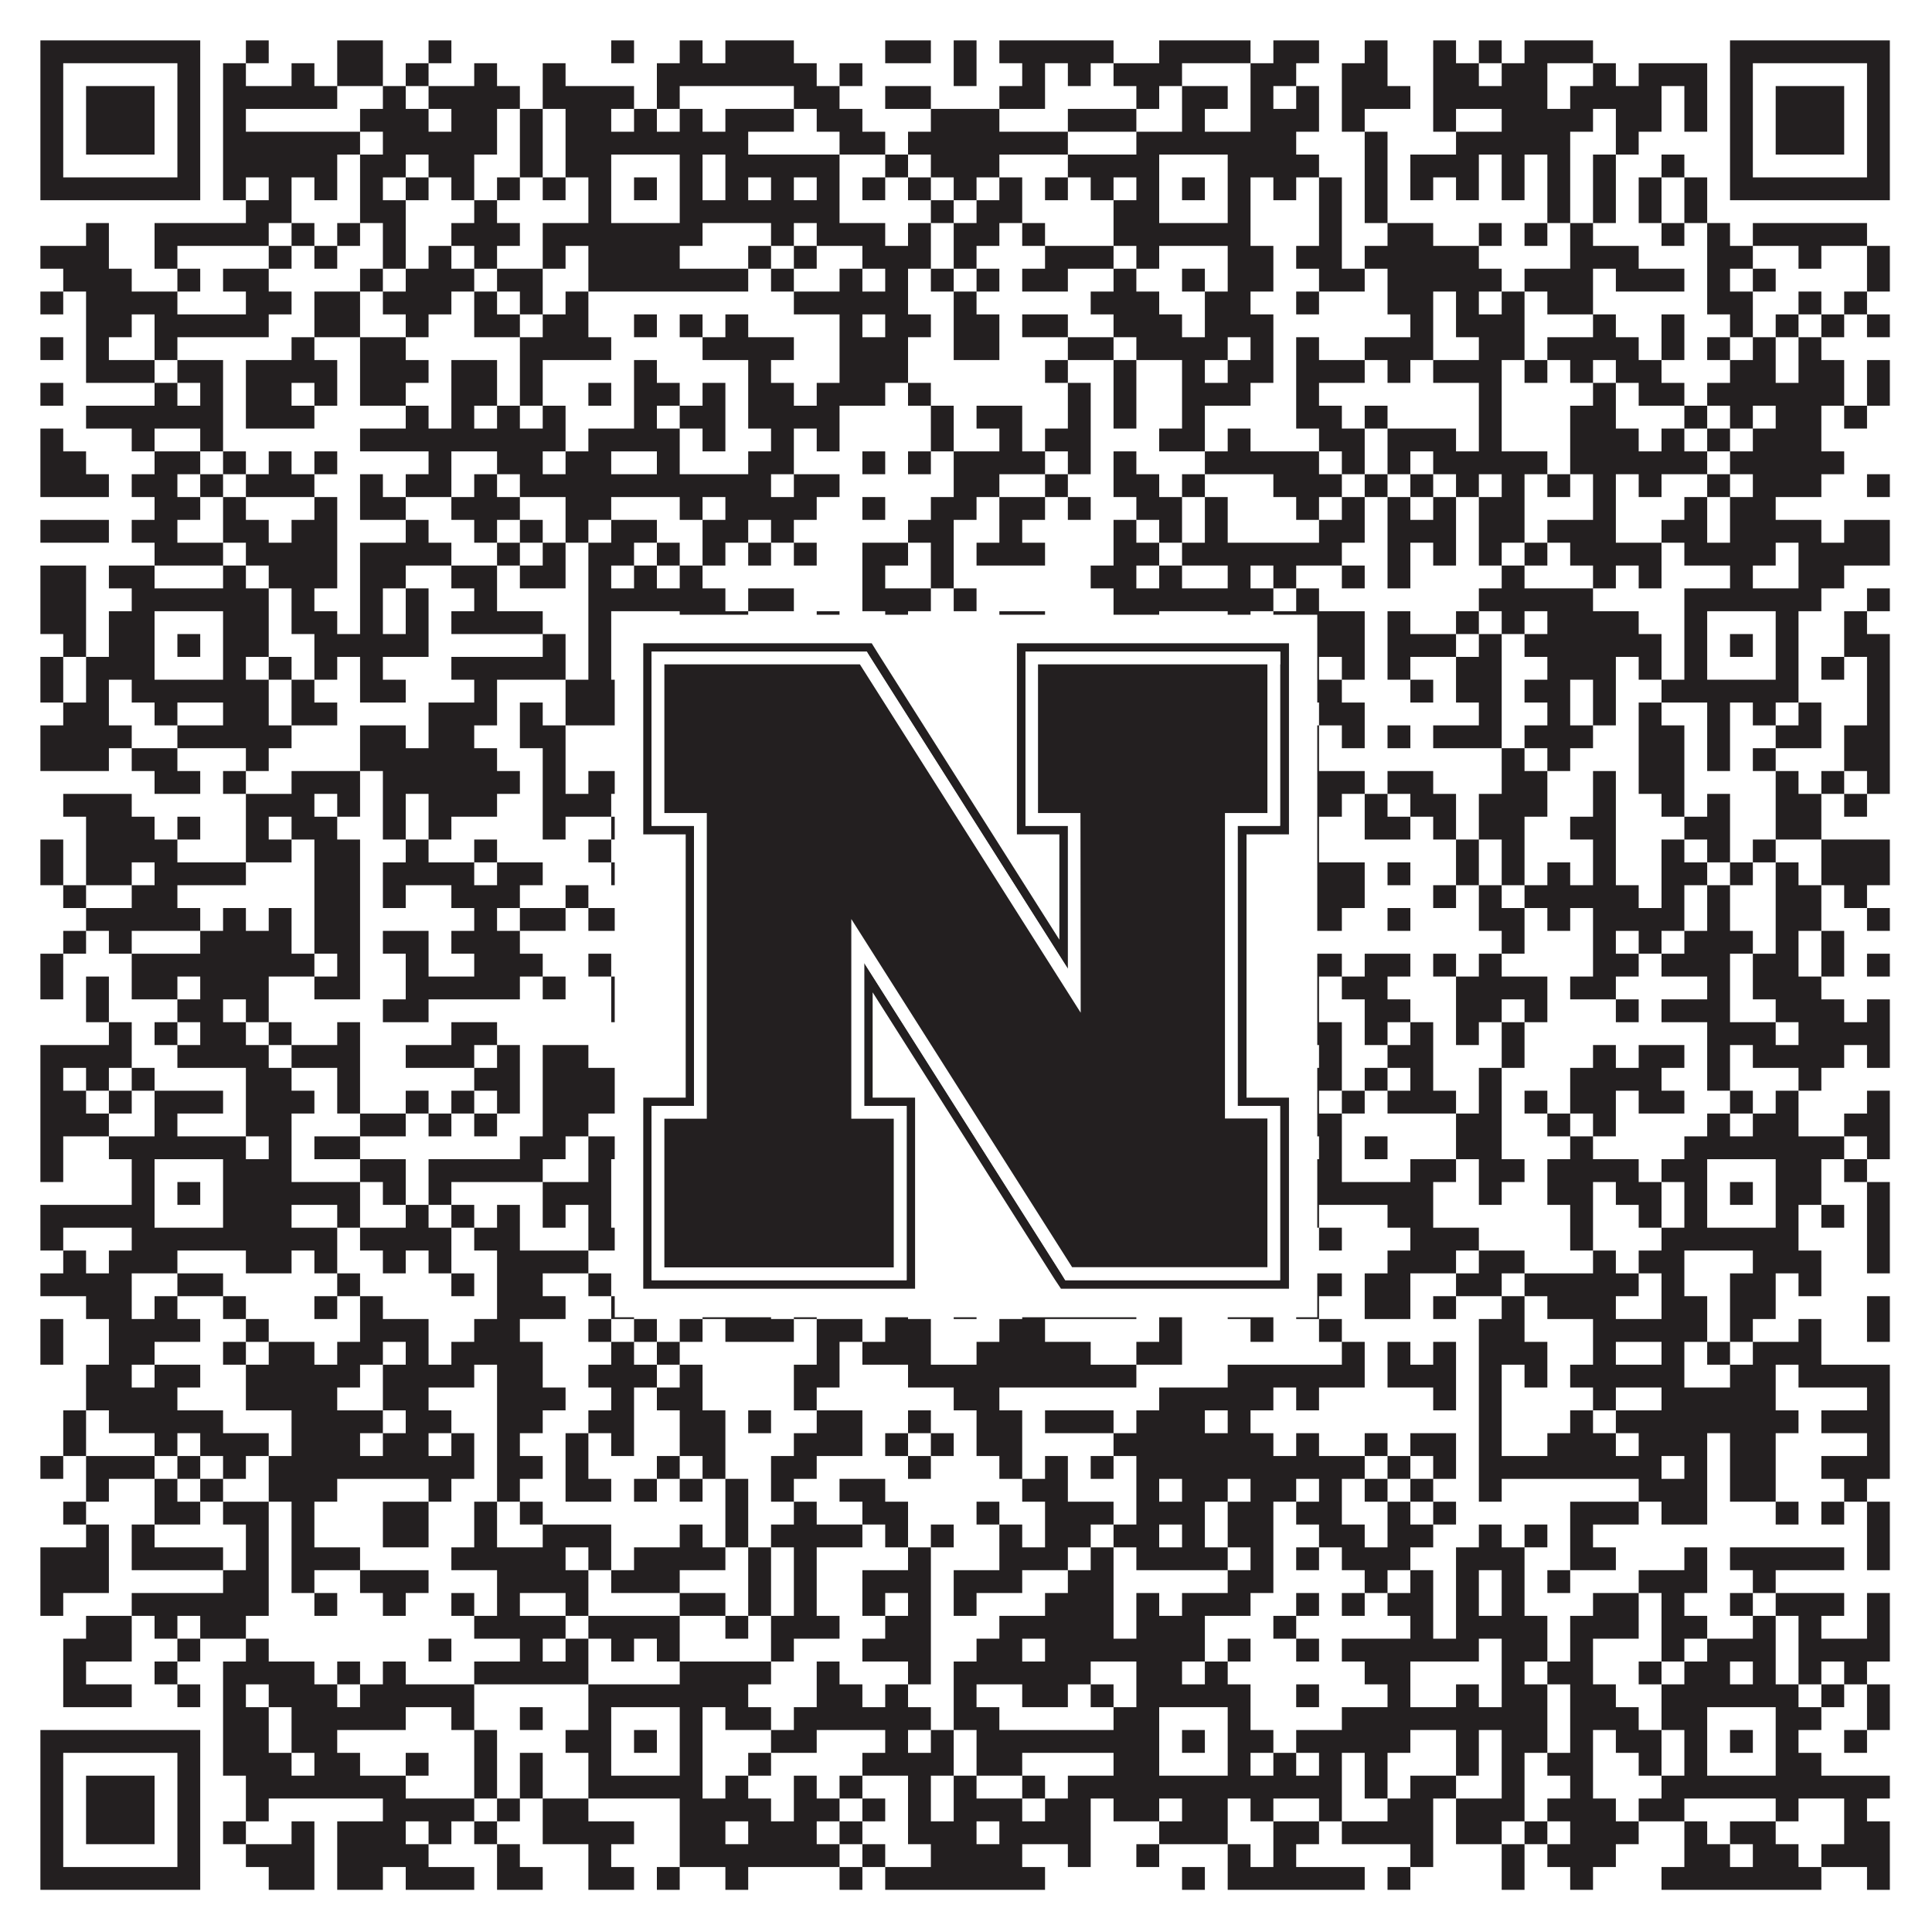
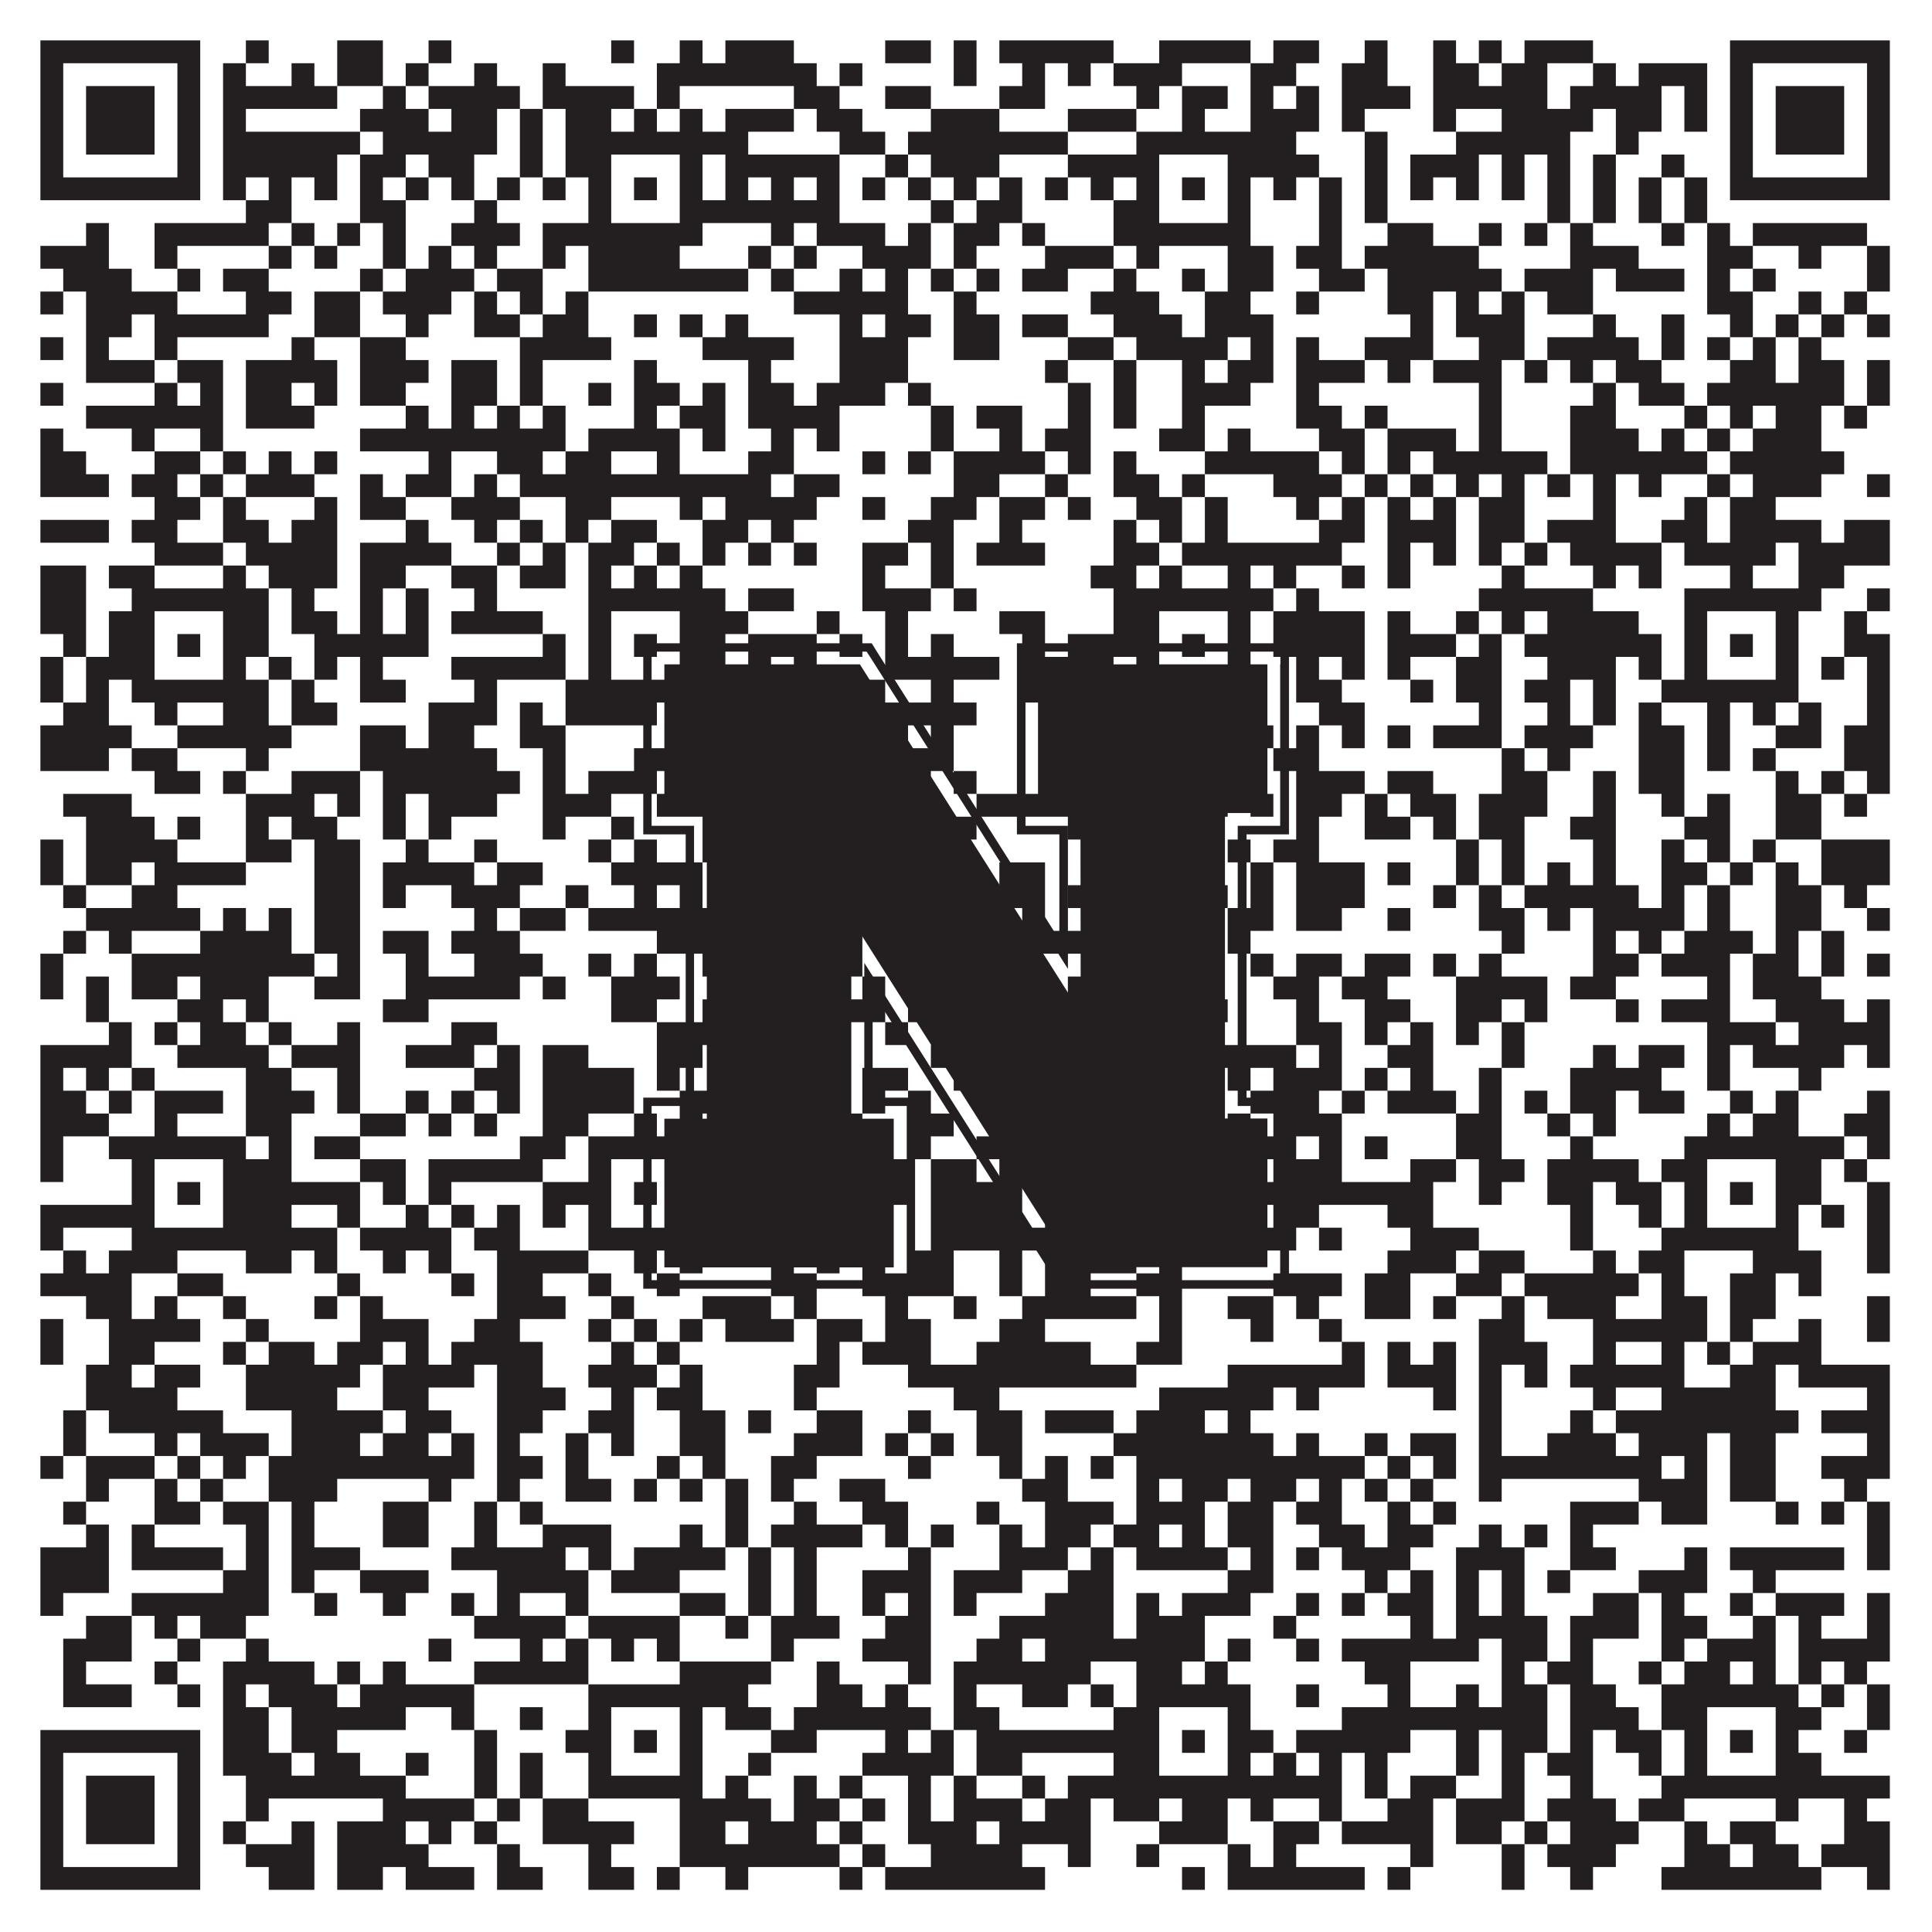
<svg xmlns="http://www.w3.org/2000/svg" version="1.1" width="1100px" height="1100px" viewBox="0 0 1100 1100">
  <rect x="0" y="0" width="1100" height="1100" fill="#ffffff" fill-opacity="1" />
  <path fill="#231f20" fill-opacity="1" d="M23,23L114,23L114,36L23,36ZM140,23L153,23L153,36L140,36ZM192,23L218,23L218,36L192,36ZM244,23L257,23L257,36L244,36ZM348,23L361,23L361,36L348,36ZM387,23L400,23L400,36L387,36ZM413,23L452,23L452,36L413,36ZM504,23L530,23L530,36L504,36ZM543,23L556,23L556,36L543,36ZM569,23L634,23L634,36L569,36ZM660,23L712,23L712,36L660,36ZM725,23L751,23L751,36L725,36ZM777,23L790,23L790,36L777,36ZM816,23L829,23L829,36L816,36ZM842,23L855,23L855,36L842,36ZM868,23L907,23L907,36L868,36ZM985,23L1076,23L1076,36L985,36ZM23,36L36,36L36,49L23,49ZM101,36L114,36L114,49L101,49ZM127,36L140,36L140,49L127,49ZM166,36L179,36L179,49L166,49ZM192,36L218,36L218,49L192,49ZM231,36L244,36L244,49L231,49ZM270,36L283,36L283,49L270,49ZM309,36L322,36L322,49L309,49ZM374,36L465,36L465,49L374,49ZM478,36L491,36L491,49L478,49ZM543,36L556,36L556,49L543,49ZM582,36L595,36L595,49L582,49ZM608,36L621,36L621,49L608,49ZM634,36L673,36L673,49L634,49ZM712,36L738,36L738,49L712,49ZM764,36L790,36L790,49L764,49ZM816,36L842,36L842,49L816,49ZM855,36L881,36L881,49L855,49ZM907,36L920,36L920,49L907,49ZM933,36L972,36L972,49L933,49ZM985,36L998,36L998,49L985,49ZM1063,36L1076,36L1076,49L1063,49ZM23,49L36,49L36,62L23,62ZM49,49L88,49L88,62L49,62ZM101,49L114,49L114,62L101,62ZM127,49L192,49L192,62L127,62ZM218,49L231,49L231,62L218,62ZM244,49L296,49L296,62L244,62ZM309,49L361,49L361,62L309,62ZM374,49L387,49L387,62L374,62ZM452,49L478,49L478,62L452,62ZM504,49L530,49L530,62L504,62ZM569,49L595,49L595,62L569,62ZM647,49L660,49L660,62L647,62ZM673,49L699,49L699,62L673,62ZM712,49L725,49L725,62L712,62ZM738,49L751,49L751,62L738,62ZM764,49L803,49L803,62L764,62ZM816,49L881,49L881,62L816,62ZM894,49L946,49L946,62L894,62ZM959,49L972,49L972,62L959,62ZM985,49L998,49L998,62L985,62ZM1011,49L1050,49L1050,62L1011,62ZM1063,49L1076,49L1076,62L1063,62ZM23,62L36,62L36,75L23,75ZM49,62L88,62L88,75L49,75ZM101,62L114,62L114,75L101,75ZM127,62L140,62L140,75L127,75ZM205,62L244,62L244,75L205,75ZM257,62L283,62L283,75L257,75ZM296,62L309,62L309,75L296,75ZM322,62L348,62L348,75L322,75ZM361,62L374,62L374,75L361,75ZM387,62L400,62L400,75L387,75ZM413,62L452,62L452,75L413,75ZM465,62L491,62L491,75L465,75ZM530,62L569,62L569,75L530,75ZM608,62L647,62L647,75L608,75ZM673,62L686,62L686,75L673,75ZM712,62L751,62L751,75L712,75ZM764,62L777,62L777,75L764,75ZM816,62L829,62L829,75L816,75ZM855,62L907,62L907,75L855,75ZM920,62L946,62L946,75L920,75ZM959,62L972,62L972,75L959,75ZM985,62L998,62L998,75L985,75ZM1011,62L1050,62L1050,75L1011,75ZM1063,62L1076,62L1076,75L1063,75ZM23,75L36,75L36,88L23,88ZM49,75L88,75L88,88L49,88ZM101,75L114,75L114,88L101,88ZM127,75L205,75L205,88L127,88ZM218,75L283,75L283,88L218,88ZM296,75L309,75L309,88L296,88ZM322,75L426,75L426,88L322,88ZM478,75L504,75L504,88L478,88ZM517,75L608,75L608,88L517,88ZM647,75L738,75L738,88L647,88ZM777,75L790,75L790,88L777,88ZM829,75L894,75L894,88L829,88ZM920,75L933,75L933,88L920,88ZM985,75L998,75L998,88L985,88ZM1011,75L1050,75L1050,88L1011,88ZM1063,75L1076,75L1076,88L1063,88ZM23,88L36,88L36,101L23,101ZM101,88L114,88L114,101L101,101ZM127,88L192,88L192,101L127,101ZM205,88L231,88L231,101L205,101ZM244,88L270,88L270,101L244,101ZM296,88L309,88L309,101L296,101ZM322,88L348,88L348,101L322,101ZM387,88L400,88L400,101L387,101ZM413,88L478,88L478,101L413,101ZM504,88L517,88L517,101L504,101ZM530,88L569,88L569,101L530,101ZM608,88L660,88L660,101L608,101ZM699,88L751,88L751,101L699,101ZM777,88L790,88L790,101L777,101ZM803,88L842,88L842,101L803,101ZM855,88L868,88L868,101L855,101ZM881,88L894,88L894,101L881,101ZM907,88L920,88L920,101L907,101ZM946,88L959,88L959,101L946,101ZM985,88L998,88L998,101L985,101ZM1063,88L1076,88L1076,101L1063,101ZM23,101L114,101L114,114L23,114ZM127,101L140,101L140,114L127,114ZM153,101L166,101L166,114L153,114ZM179,101L192,101L192,114L179,114ZM205,101L218,101L218,114L205,114ZM231,101L244,101L244,114L231,114ZM257,101L270,101L270,114L257,114ZM283,101L296,101L296,114L283,114ZM309,101L322,101L322,114L309,114ZM335,101L348,101L348,114L335,114ZM361,101L374,101L374,114L361,114ZM387,101L400,101L400,114L387,114ZM413,101L426,101L426,114L413,114ZM439,101L452,101L452,114L439,114ZM465,101L478,101L478,114L465,114ZM491,101L504,101L504,114L491,114ZM517,101L530,101L530,114L517,114ZM543,101L556,101L556,114L543,114ZM569,101L582,101L582,114L569,114ZM595,101L608,101L608,114L595,114ZM621,101L634,101L634,114L621,114ZM647,101L660,101L660,114L647,114ZM673,101L686,101L686,114L673,114ZM699,101L712,101L712,114L699,114ZM725,101L738,101L738,114L725,114ZM751,101L764,101L764,114L751,114ZM777,101L790,101L790,114L777,114ZM803,101L816,101L816,114L803,114ZM829,101L842,101L842,114L829,114ZM855,101L868,101L868,114L855,114ZM881,101L894,101L894,114L881,114ZM907,101L920,101L920,114L907,114ZM933,101L946,101L946,114L933,114ZM959,101L972,101L972,114L959,114ZM985,101L1076,101L1076,114L985,114ZM140,114L166,114L166,127L140,127ZM205,114L231,114L231,127L205,127ZM270,114L283,114L283,127L270,127ZM335,114L348,114L348,127L335,127ZM387,114L478,114L478,127L387,127ZM530,114L543,114L543,127L530,127ZM556,114L582,114L582,127L556,127ZM634,114L660,114L660,127L634,127ZM699,114L712,114L712,127L699,127ZM751,114L764,114L764,127L751,127ZM777,114L790,114L790,127L777,127ZM881,114L894,114L894,127L881,127ZM907,114L920,114L920,127L907,127ZM933,114L946,114L946,127L933,127ZM959,114L972,114L972,127L959,127ZM49,127L62,127L62,140L49,140ZM88,127L153,127L153,140L88,140ZM166,127L179,127L179,140L166,140ZM192,127L205,127L205,140L192,140ZM218,127L231,127L231,140L218,140ZM257,127L296,127L296,140L257,140ZM309,127L400,127L400,140L309,140ZM439,127L452,127L452,140L439,140ZM465,127L504,127L504,140L465,140ZM517,127L530,127L530,140L517,140ZM543,127L569,127L569,140L543,140ZM582,127L595,127L595,140L582,140ZM634,127L712,127L712,140L634,140ZM751,127L764,127L764,140L751,140ZM790,127L816,127L816,140L790,140ZM842,127L855,127L855,140L842,140ZM868,127L881,127L881,140L868,140ZM894,127L907,127L907,140L894,140ZM946,127L959,127L959,140L946,140ZM972,127L985,127L985,140L972,140ZM998,127L1063,127L1063,140L998,140ZM23,140L62,140L62,153L23,153ZM88,140L101,140L101,153L88,153ZM153,140L166,140L166,153L153,153ZM179,140L192,140L192,153L179,153ZM218,140L231,140L231,153L218,153ZM244,140L257,140L257,153L244,153ZM270,140L283,140L283,153L270,153ZM309,140L322,140L322,153L309,153ZM335,140L387,140L387,153L335,153ZM426,140L439,140L439,153L426,153ZM452,140L465,140L465,153L452,153ZM491,140L530,140L530,153L491,153ZM543,140L556,140L556,153L543,153ZM595,140L634,140L634,153L595,153ZM647,140L660,140L660,153L647,153ZM699,140L725,140L725,153L699,153ZM738,140L764,140L764,153L738,153ZM777,140L842,140L842,153L777,153ZM894,140L933,140L933,153L894,153ZM972,140L998,140L998,153L972,153ZM1024,140L1037,140L1037,153L1024,153ZM1063,140L1076,140L1076,153L1063,153ZM36,153L75,153L75,166L36,166ZM101,153L114,153L114,166L101,166ZM127,153L153,153L153,166L127,166ZM205,153L218,153L218,166L205,166ZM231,153L270,153L270,166L231,166ZM283,153L309,153L309,166L283,166ZM335,153L426,153L426,166L335,166ZM439,153L452,153L452,166L439,166ZM478,153L491,153L491,166L478,166ZM504,153L517,153L517,166L504,166ZM530,153L543,153L543,166L530,166ZM556,153L569,153L569,166L556,166ZM582,153L608,153L608,166L582,166ZM634,153L647,153L647,166L634,166ZM673,153L686,153L686,166L673,166ZM699,153L725,153L725,166L699,166ZM751,153L777,153L777,166L751,166ZM790,153L855,153L855,166L790,166ZM868,153L907,153L907,166L868,166ZM920,153L959,153L959,166L920,166ZM972,153L985,153L985,166L972,166ZM998,153L1011,153L1011,166L998,166ZM1063,153L1076,153L1076,166L1063,166ZM23,166L36,166L36,179L23,179ZM49,166L101,166L101,179L49,179ZM140,166L166,166L166,179L140,179ZM179,166L205,166L205,179L179,179ZM218,166L257,166L257,179L218,179ZM270,166L283,166L283,179L270,179ZM296,166L309,166L309,179L296,179ZM322,166L335,166L335,179L322,179ZM452,166L517,166L517,179L452,179ZM543,166L556,166L556,179L543,179ZM621,166L660,166L660,179L621,179ZM686,166L712,166L712,179L686,179ZM738,166L751,166L751,179L738,179ZM790,166L816,166L816,179L790,179ZM829,166L842,166L842,179L829,179ZM855,166L868,166L868,179L855,179ZM881,166L907,166L907,179L881,179ZM972,166L998,166L998,179L972,179ZM1024,166L1037,166L1037,179L1024,179ZM1050,166L1063,166L1063,179L1050,179ZM49,179L75,179L75,192L49,192ZM88,179L153,179L153,192L88,192ZM179,179L205,179L205,192L179,192ZM231,179L244,179L244,192L231,192ZM270,179L296,179L296,192L270,192ZM309,179L335,179L335,192L309,192ZM361,179L374,179L374,192L361,192ZM387,179L400,179L400,192L387,192ZM413,179L426,179L426,192L413,192ZM478,179L491,179L491,192L478,192ZM504,179L530,179L530,192L504,192ZM543,179L569,179L569,192L543,192ZM582,179L608,179L608,192L582,192ZM634,179L673,179L673,192L634,192ZM686,179L725,179L725,192L686,192ZM803,179L816,179L816,192L803,192ZM829,179L868,179L868,192L829,192ZM907,179L920,179L920,192L907,192ZM946,179L959,179L959,192L946,192ZM985,179L998,179L998,192L985,192ZM1011,179L1024,179L1024,192L1011,192ZM1037,179L1050,179L1050,192L1037,192ZM1063,179L1076,179L1076,192L1063,192ZM23,192L36,192L36,205L23,205ZM49,192L62,192L62,205L49,205ZM88,192L101,192L101,205L88,205ZM166,192L179,192L179,205L166,205ZM205,192L231,192L231,205L205,205ZM296,192L348,192L348,205L296,205ZM400,192L452,192L452,205L400,205ZM478,192L517,192L517,205L478,205ZM543,192L569,192L569,205L543,205ZM608,192L634,192L634,205L608,205ZM647,192L699,192L699,205L647,205ZM712,192L725,192L725,205L712,205ZM738,192L751,192L751,205L738,205ZM777,192L816,192L816,205L777,205ZM842,192L868,192L868,205L842,205ZM881,192L933,192L933,205L881,205ZM946,192L959,192L959,205L946,205ZM972,192L985,192L985,205L972,205ZM998,192L1011,192L1011,205L998,205ZM1024,192L1037,192L1037,205L1024,205ZM49,205L88,205L88,218L49,218ZM101,205L127,205L127,218L101,218ZM140,205L192,205L192,218L140,218ZM205,205L244,205L244,218L205,218ZM257,205L283,205L283,218L257,218ZM296,205L309,205L309,218L296,218ZM361,205L374,205L374,218L361,218ZM426,205L439,205L439,218L426,218ZM478,205L517,205L517,218L478,218ZM595,205L608,205L608,218L595,218ZM634,205L647,205L647,218L634,218ZM673,205L686,205L686,218L673,218ZM699,205L725,205L725,218L699,218ZM738,205L777,205L777,218L738,218ZM790,205L803,205L803,218L790,218ZM816,205L855,205L855,218L816,218ZM868,205L881,205L881,218L868,218ZM894,205L907,205L907,218L894,218ZM920,205L946,205L946,218L920,218ZM985,205L1011,205L1011,218L985,218ZM1024,205L1050,205L1050,218L1024,218ZM1063,205L1076,205L1076,218L1063,218ZM23,218L36,218L36,231L23,231ZM88,218L101,218L101,231L88,231ZM114,218L127,218L127,231L114,231ZM140,218L166,218L166,231L140,231ZM179,218L192,218L192,231L179,231ZM205,218L231,218L231,231L205,231ZM257,218L283,218L283,231L257,231ZM296,218L309,218L309,231L296,231ZM335,218L348,218L348,231L335,231ZM361,218L387,218L387,231L361,231ZM400,218L413,218L413,231L400,231ZM426,218L452,218L452,231L426,231ZM465,218L504,218L504,231L465,231ZM517,218L530,218L530,231L517,231ZM608,218L621,218L621,231L608,231ZM634,218L647,218L647,231L634,231ZM673,218L712,218L712,231L673,231ZM738,218L751,218L751,231L738,231ZM842,218L855,218L855,231L842,231ZM907,218L920,218L920,231L907,231ZM933,218L959,218L959,231L933,231ZM972,218L1050,218L1050,231L972,231ZM1063,218L1076,218L1076,231L1063,231ZM49,231L127,231L127,244L49,244ZM140,231L179,231L179,244L140,244ZM231,231L244,231L244,244L231,244ZM257,231L270,231L270,244L257,244ZM283,231L296,231L296,244L283,244ZM309,231L322,231L322,244L309,244ZM361,231L374,231L374,244L361,244ZM387,231L413,231L413,244L387,244ZM426,231L478,231L478,244L426,244ZM530,231L543,231L543,244L530,244ZM556,231L582,231L582,244L556,244ZM608,231L621,231L621,244L608,244ZM634,231L647,231L647,244L634,244ZM673,231L686,231L686,244L673,244ZM738,231L764,231L764,244L738,244ZM777,231L790,231L790,244L777,244ZM842,231L855,231L855,244L842,244ZM894,231L920,231L920,244L894,244ZM959,231L972,231L972,244L959,244ZM985,231L998,231L998,244L985,244ZM1011,231L1037,231L1037,244L1011,244ZM1050,231L1063,231L1063,244L1050,244ZM23,244L36,244L36,257L23,257ZM75,244L88,244L88,257L75,257ZM114,244L127,244L127,257L114,257ZM205,244L322,244L322,257L205,257ZM335,244L387,244L387,257L335,257ZM400,244L413,244L413,257L400,257ZM439,244L452,244L452,257L439,257ZM465,244L478,244L478,257L465,257ZM530,244L543,244L543,257L530,257ZM569,244L582,244L582,257L569,257ZM595,244L621,244L621,257L595,257ZM660,244L686,244L686,257L660,257ZM699,244L712,244L712,257L699,257ZM751,244L777,244L777,257L751,257ZM790,244L829,244L829,257L790,257ZM842,244L855,244L855,257L842,257ZM894,244L933,244L933,257L894,257ZM946,244L959,244L959,257L946,257ZM972,244L985,244L985,257L972,257ZM998,244L1037,244L1037,257L998,257ZM23,257L49,257L49,270L23,270ZM88,257L114,257L114,270L88,270ZM127,257L140,257L140,270L127,270ZM153,257L166,257L166,270L153,270ZM179,257L192,257L192,270L179,270ZM244,257L257,257L257,270L244,270ZM283,257L309,257L309,270L283,270ZM322,257L348,257L348,270L322,270ZM374,257L387,257L387,270L374,270ZM426,257L452,257L452,270L426,270ZM491,257L504,257L504,270L491,270ZM517,257L530,257L530,270L517,270ZM543,257L595,257L595,270L543,270ZM608,257L621,257L621,270L608,270ZM634,257L647,257L647,270L634,270ZM686,257L751,257L751,270L686,270ZM764,257L777,257L777,270L764,270ZM790,257L803,257L803,270L790,270ZM816,257L881,257L881,270L816,270ZM894,257L972,257L972,270L894,270ZM985,257L1050,257L1050,270L985,270ZM23,270L62,270L62,283L23,283ZM75,270L101,270L101,283L75,283ZM114,270L127,270L127,283L114,283ZM140,270L179,270L179,283L140,283ZM205,270L218,270L218,283L205,283ZM231,270L257,270L257,283L231,283ZM270,270L283,270L283,283L270,283ZM296,270L439,270L439,283L296,283ZM452,270L478,270L478,283L452,283ZM543,270L569,270L569,283L543,283ZM595,270L608,270L608,283L595,283ZM634,270L660,270L660,283L634,283ZM673,270L686,270L686,283L673,283ZM725,270L764,270L764,283L725,283ZM777,270L790,270L790,283L777,283ZM803,270L816,270L816,283L803,283ZM829,270L842,270L842,283L829,283ZM855,270L868,270L868,283L855,283ZM881,270L894,270L894,283L881,283ZM907,270L920,270L920,283L907,283ZM933,270L946,270L946,283L933,283ZM972,270L985,270L985,283L972,283ZM998,270L1037,270L1037,283L998,283ZM1063,270L1076,270L1076,283L1063,283ZM88,283L114,283L114,296L88,296ZM127,283L140,283L140,296L127,296ZM179,283L192,283L192,296L179,296ZM205,283L231,283L231,296L205,296ZM257,283L296,283L296,296L257,296ZM322,283L348,283L348,296L322,296ZM387,283L400,283L400,296L387,296ZM413,283L465,283L465,296L413,296ZM491,283L504,283L504,296L491,296ZM530,283L556,283L556,296L530,296ZM569,283L595,283L595,296L569,296ZM608,283L621,283L621,296L608,296ZM647,283L673,283L673,296L647,296ZM686,283L699,283L699,296L686,296ZM738,283L751,283L751,296L738,296ZM764,283L777,283L777,296L764,296ZM790,283L803,283L803,296L790,296ZM816,283L829,283L829,296L816,296ZM842,283L868,283L868,296L842,296ZM907,283L920,283L920,296L907,296ZM959,283L972,283L972,296L959,296ZM985,283L1011,283L1011,296L985,296ZM23,296L62,296L62,309L23,309ZM75,296L101,296L101,309L75,309ZM127,296L153,296L153,309L127,309ZM166,296L192,296L192,309L166,309ZM231,296L244,296L244,309L231,309ZM270,296L283,296L283,309L270,309ZM296,296L309,296L309,309L296,309ZM322,296L335,296L335,309L322,309ZM348,296L374,296L374,309L348,309ZM400,296L426,296L426,309L400,309ZM439,296L452,296L452,309L439,309ZM517,296L543,296L543,309L517,309ZM569,296L582,296L582,309L569,309ZM634,296L647,296L647,309L634,309ZM660,296L673,296L673,309L660,309ZM686,296L699,296L699,309L686,309ZM751,296L777,296L777,309L751,309ZM790,296L829,296L829,309L790,309ZM842,296L868,296L868,309L842,309ZM881,296L920,296L920,309L881,309ZM946,296L972,296L972,309L946,309ZM985,296L1037,296L1037,309L985,309ZM1050,296L1076,296L1076,309L1050,309ZM88,309L127,309L127,322L88,322ZM140,309L192,309L192,322L140,322ZM205,309L257,309L257,322L205,322ZM283,309L296,309L296,322L283,322ZM309,309L322,309L322,322L309,322ZM335,309L361,309L361,322L335,322ZM374,309L387,309L387,322L374,322ZM400,309L413,309L413,322L400,322ZM426,309L439,309L439,322L426,322ZM452,309L465,309L465,322L452,322ZM491,309L517,309L517,322L491,322ZM530,309L543,309L543,322L530,322ZM556,309L595,309L595,322L556,322ZM634,309L660,309L660,322L634,322ZM673,309L764,309L764,322L673,322ZM790,309L803,309L803,322L790,322ZM816,309L829,309L829,322L816,322ZM842,309L855,309L855,322L842,322ZM868,309L881,309L881,322L868,322ZM894,309L946,309L946,322L894,322ZM959,309L1011,309L1011,322L959,322ZM1024,309L1076,309L1076,322L1024,322ZM23,322L49,322L49,335L23,335ZM62,322L88,322L88,335L62,335ZM127,322L140,322L140,335L127,335ZM153,322L192,322L192,335L153,335ZM205,322L231,322L231,335L205,335ZM257,322L283,322L283,335L257,335ZM296,322L322,322L322,335L296,335ZM335,322L348,322L348,335L335,335ZM361,322L374,322L374,335L361,335ZM387,322L400,322L400,335L387,335ZM491,322L504,322L504,335L491,335ZM530,322L543,322L543,335L530,335ZM621,322L647,322L647,335L621,335ZM660,322L673,322L673,335L660,335ZM699,322L712,322L712,335L699,335ZM725,322L738,322L738,335L725,335ZM764,322L777,322L777,335L764,335ZM790,322L803,322L803,335L790,335ZM855,322L868,322L868,335L855,335ZM907,322L920,322L920,335L907,335ZM933,322L946,322L946,335L933,335ZM985,322L998,322L998,335L985,335ZM1024,322L1050,322L1050,335L1024,335ZM23,335L49,335L49,348L23,348ZM75,335L153,335L153,348L75,348ZM166,335L179,335L179,348L166,348ZM205,335L218,335L218,348L205,348ZM231,335L244,335L244,348L231,348ZM270,335L283,335L283,348L270,348ZM335,335L413,335L413,348L335,348ZM426,335L452,335L452,348L426,348ZM491,335L530,335L530,348L491,348ZM543,335L556,335L556,348L543,348ZM634,335L725,335L725,348L634,348ZM738,335L751,335L751,348L738,348ZM842,335L907,335L907,348L842,348ZM959,335L1037,335L1037,348L959,348ZM1063,335L1076,335L1076,348L1063,348ZM23,348L49,348L49,361L23,361ZM62,348L88,348L88,361L62,361ZM127,348L153,348L153,361L127,361ZM166,348L192,348L192,361L166,361ZM205,348L218,348L218,361L205,361ZM231,348L244,348L244,361L231,361ZM257,348L309,348L309,361L257,361ZM335,348L348,348L348,361L335,361ZM387,348L426,348L426,361L387,361ZM465,348L478,348L478,361L465,361ZM504,348L517,348L517,361L504,361ZM569,348L595,348L595,361L569,361ZM634,348L660,348L660,361L634,361ZM699,348L712,348L712,361L699,361ZM725,348L777,348L777,361L725,361ZM790,348L803,348L803,361L790,361ZM829,348L842,348L842,361L829,361ZM855,348L868,348L868,361L855,361ZM881,348L933,348L933,361L881,361ZM959,348L972,348L972,361L959,361ZM1011,348L1024,348L1024,361L1011,361ZM1050,348L1063,348L1063,361L1050,361ZM36,361L49,361L49,374L36,374ZM62,361L88,361L88,374L62,374ZM101,361L114,361L114,374L101,374ZM127,361L153,361L153,374L127,374ZM179,361L244,361L244,374L179,374ZM309,361L322,361L322,374L309,374ZM335,361L348,361L348,374L335,374ZM361,361L374,361L374,374L361,374ZM387,361L413,361L413,374L387,374ZM426,361L465,361L465,374L426,374ZM478,361L491,361L491,374L478,374ZM504,361L517,361L517,374L504,374ZM530,361L543,361L543,374L530,374ZM582,361L595,361L595,374L582,374ZM608,361L660,361L660,374L608,374ZM673,361L686,361L686,374L673,374ZM699,361L712,361L712,374L699,374ZM725,361L777,361L777,374L725,374ZM790,361L829,361L829,374L790,374ZM842,361L855,361L855,374L842,374ZM868,361L946,361L946,374L868,374ZM959,361L972,361L972,374L959,374ZM985,361L998,361L998,374L985,374ZM1011,361L1024,361L1024,374L1011,374ZM1050,361L1076,361L1076,374L1050,374ZM23,374L36,374L36,387L23,387ZM49,374L88,374L88,387L49,387ZM127,374L140,374L140,387L127,387ZM153,374L166,374L166,387L153,387ZM179,374L192,374L192,387L179,387ZM205,374L218,374L218,387L205,387ZM257,374L322,374L322,387L257,387ZM335,374L348,374L348,387L335,387ZM387,374L413,374L413,387L387,387ZM426,374L439,374L439,387L426,387ZM452,374L465,374L465,387L452,387ZM504,374L569,374L569,387L504,387ZM582,374L634,374L634,387L582,387ZM647,374L660,374L660,387L647,387ZM699,374L712,374L712,387L699,387ZM738,374L751,374L751,387L738,387ZM764,374L777,374L777,387L764,387ZM790,374L803,374L803,387L790,387ZM829,374L855,374L855,387L829,387ZM881,374L920,374L920,387L881,387ZM933,374L946,374L946,387L933,387ZM959,374L972,374L972,387L959,387ZM1011,374L1024,374L1024,387L1011,387ZM1037,374L1050,374L1050,387L1037,387ZM1063,374L1076,374L1076,387L1063,387ZM23,387L36,387L36,400L23,400ZM49,387L62,387L62,400L49,400ZM75,387L153,387L153,400L75,400ZM166,387L179,387L179,400L166,400ZM205,387L231,387L231,400L205,400ZM270,387L283,387L283,400L270,400ZM322,387L400,387L400,400L322,400ZM413,387L452,387L452,400L413,400ZM491,387L504,387L504,400L491,400ZM530,387L543,387L543,400L530,400ZM582,387L608,387L608,400L582,400ZM621,387L634,387L634,400L621,400ZM647,387L712,387L712,400L647,400ZM738,387L764,387L764,400L738,400ZM803,387L816,387L816,400L803,400ZM829,387L855,387L855,400L829,400ZM868,387L894,387L894,400L868,400ZM907,387L920,387L920,400L907,400ZM946,387L1024,387L1024,400L946,400ZM1063,387L1076,387L1076,400L1063,400ZM36,400L62,400L62,413L36,413ZM88,400L101,400L101,413L88,413ZM127,400L153,400L153,413L127,413ZM166,400L192,400L192,413L166,413ZM244,400L283,400L283,413L244,413ZM296,400L309,400L309,413L296,413ZM322,400L374,400L374,413L322,413ZM387,400L413,400L413,413L387,413ZM426,400L452,400L452,413L426,413ZM478,400L556,400L556,413L478,413ZM595,400L608,400L608,413L595,413ZM621,400L660,400L660,413L621,413ZM673,400L699,400L699,413L673,413ZM751,400L777,400L777,413L751,413ZM842,400L855,400L855,413L842,413ZM881,400L894,400L894,413L881,413ZM907,400L920,400L920,413L907,413ZM933,400L946,400L946,413L933,413ZM972,400L985,400L985,413L972,413ZM998,400L1011,400L1011,413L998,413ZM1024,400L1037,400L1037,413L1024,413ZM1063,400L1076,400L1076,413L1063,413ZM23,413L75,413L75,426L23,426ZM101,413L166,413L166,426L101,426ZM205,413L231,413L231,426L205,426ZM244,413L270,413L270,426L244,426ZM296,413L322,413L322,426L296,426ZM400,413L413,413L413,426L400,426ZM439,413L465,413L465,426L439,426ZM504,413L517,413L517,426L504,426ZM530,413L543,413L543,426L530,426ZM608,413L621,413L621,426L608,426ZM647,413L660,413L660,426L647,426ZM686,413L725,413L725,426L686,426ZM738,413L751,413L751,426L738,426ZM764,413L777,413L777,426L764,426ZM790,413L803,413L803,426L790,426ZM816,413L855,413L855,426L816,426ZM868,413L907,413L907,426L868,426ZM933,413L959,413L959,426L933,426ZM972,413L985,413L985,426L972,426ZM1011,413L1037,413L1037,426L1011,426ZM1050,413L1076,413L1076,426L1050,426ZM23,426L62,426L62,439L23,439ZM75,426L101,426L101,439L75,439ZM140,426L153,426L153,439L140,439ZM205,426L283,426L283,439L205,439ZM309,426L322,426L322,439L309,439ZM361,426L387,426L387,439L361,439ZM400,426L413,426L413,439L400,439ZM426,426L439,426L439,439L426,439ZM504,426L543,426L543,439L504,439ZM595,426L608,426L608,439L595,439ZM660,426L686,426L686,439L660,439ZM699,426L712,426L712,439L699,439ZM725,426L751,426L751,439L725,439ZM855,426L868,426L868,439L855,439ZM881,426L894,426L894,439L881,439ZM933,426L959,426L959,439L933,439ZM972,426L985,426L985,439L972,439ZM998,426L1011,426L1011,439L998,439ZM1050,426L1076,426L1076,439L1050,439ZM88,439L114,439L114,452L88,452ZM127,439L140,439L140,452L127,452ZM166,439L205,439L205,452L166,452ZM218,439L296,439L296,452L218,452ZM309,439L322,439L322,452L309,452ZM335,439L374,439L374,452L335,452ZM452,439L504,439L504,452L452,452ZM517,439L530,439L530,452L517,452ZM543,439L556,439L556,452L543,452ZM621,439L634,439L634,452L621,452ZM660,439L673,439L673,452L660,452ZM699,439L712,439L712,452L699,452ZM738,439L777,439L777,452L738,452ZM790,439L816,439L816,452L790,452ZM855,439L881,439L881,452L855,452ZM907,439L920,439L920,452L907,452ZM933,439L959,439L959,452L933,452ZM1011,439L1024,439L1024,452L1011,452ZM1037,439L1050,439L1050,452L1037,452ZM1063,439L1076,439L1076,452L1063,452ZM36,452L75,452L75,465L36,465ZM140,452L179,452L179,465L140,465ZM192,452L205,452L205,465L192,465ZM218,452L231,452L231,465L218,465ZM244,452L283,452L283,465L244,465ZM309,452L348,452L348,465L309,465ZM374,452L439,452L439,465L374,465ZM452,452L465,452L465,465L452,465ZM478,452L504,452L504,465L478,465ZM556,452L621,452L621,465L556,465ZM660,452L673,452L673,465L660,465ZM686,452L699,452L699,465L686,465ZM712,452L725,452L725,465L712,465ZM738,452L764,452L764,465L738,465ZM777,452L790,452L790,465L777,465ZM803,452L829,452L829,465L803,465ZM842,452L881,452L881,465L842,465ZM907,452L920,452L920,465L907,465ZM946,452L959,452L959,465L946,465ZM972,452L985,452L985,465L972,465ZM1011,452L1037,452L1037,465L1011,465ZM1050,452L1063,452L1063,465L1050,465ZM49,465L88,465L88,478L49,478ZM101,465L114,465L114,478L101,478ZM140,465L153,465L153,478L140,478ZM166,465L192,465L192,478L166,478ZM218,465L231,465L231,478L218,478ZM244,465L257,465L257,478L244,478ZM309,465L322,465L322,478L309,478ZM348,465L361,465L361,478L348,478ZM400,465L439,465L439,478L400,478ZM478,465L504,465L504,478L478,478ZM517,465L530,465L530,478L517,478ZM543,465L556,465L556,478L543,478ZM608,465L621,465L621,478L608,478ZM738,465L751,465L751,478L738,478ZM777,465L803,465L803,478L777,478ZM816,465L829,465L829,478L816,478ZM842,465L868,465L868,478L842,478ZM894,465L920,465L920,478L894,478ZM959,465L985,465L985,478L959,478ZM1011,465L1037,465L1037,478L1011,478ZM23,478L36,478L36,491L23,491ZM49,478L101,478L101,491L49,491ZM140,478L166,478L166,491L140,491ZM179,478L205,478L205,491L179,491ZM231,478L244,478L244,491L231,491ZM270,478L283,478L283,491L270,491ZM335,478L348,478L348,491L335,491ZM361,478L374,478L374,491L361,491ZM400,478L413,478L413,491L400,491ZM439,478L504,478L504,491L439,491ZM530,478L543,478L543,491L530,491ZM621,478L686,478L686,491L621,491ZM699,478L712,478L712,491L699,491ZM725,478L751,478L751,491L725,491ZM829,478L842,478L842,491L829,491ZM855,478L868,478L868,491L855,491ZM907,478L920,478L920,491L907,491ZM946,478L959,478L959,491L946,491ZM972,478L985,478L985,491L972,491ZM998,478L1011,478L1011,491L998,491ZM1037,478L1076,478L1076,491L1037,491ZM23,491L36,491L36,504L23,504ZM49,491L75,491L75,504L49,504ZM88,491L140,491L140,504L88,504ZM179,491L205,491L205,504L179,504ZM218,491L270,491L270,504L218,504ZM283,491L309,491L309,504L283,504ZM348,491L400,491L400,504L348,504ZM413,491L426,491L426,504L413,504ZM439,491L452,491L452,504L439,504ZM465,491L491,491L491,504L465,504ZM504,491L530,491L530,504L504,504ZM543,491L556,491L556,504L543,504ZM569,491L595,491L595,504L569,504ZM621,491L634,491L634,504L621,504ZM647,491L660,491L660,504L647,504ZM712,491L725,491L725,504L712,504ZM738,491L777,491L777,504L738,504ZM790,491L803,491L803,504L790,504ZM829,491L842,491L842,504L829,504ZM855,491L868,491L868,504L855,504ZM881,491L894,491L894,504L881,504ZM907,491L920,491L920,504L907,504ZM946,491L972,491L972,504L946,504ZM985,491L998,491L998,504L985,504ZM1011,491L1024,491L1024,504L1011,504ZM1037,491L1076,491L1076,504L1037,504ZM36,504L49,504L49,517L36,517ZM75,504L101,504L101,517L75,517ZM179,504L205,504L205,517L179,517ZM218,504L231,504L231,517L218,517ZM257,504L296,504L296,517L257,517ZM322,504L335,504L335,517L322,517ZM361,504L374,504L374,517L361,517ZM387,504L400,504L400,517L387,517ZM426,504L478,504L478,517L426,517ZM491,504L504,504L504,517L491,517ZM530,504L543,504L543,517L530,517ZM569,504L595,504L595,517L569,517ZM608,504L621,504L621,517L608,517ZM660,504L673,504L673,517L660,517ZM686,504L699,504L699,517L686,517ZM712,504L725,504L725,517L712,517ZM738,504L777,504L777,517L738,517ZM816,504L829,504L829,517L816,517ZM842,504L855,504L855,517L842,517ZM868,504L933,504L933,517L868,517ZM946,504L959,504L959,517L946,517ZM972,504L985,504L985,517L972,517ZM1011,504L1037,504L1037,517L1011,517ZM1050,504L1063,504L1063,517L1050,517ZM49,517L114,517L114,530L49,530ZM127,517L140,517L140,530L127,530ZM153,517L166,517L166,530L153,530ZM179,517L205,517L205,530L179,530ZM270,517L283,517L283,530L270,530ZM296,517L322,517L322,530L296,530ZM335,517L413,517L413,530L335,530ZM426,517L452,517L452,530L426,530ZM478,517L491,517L491,530L478,530ZM543,517L569,517L569,530L543,530ZM582,517L595,517L595,530L582,530ZM673,517L686,517L686,530L673,530ZM699,517L725,517L725,530L699,530ZM738,517L764,517L764,530L738,530ZM790,517L803,517L803,530L790,530ZM842,517L868,517L868,530L842,530ZM881,517L894,517L894,530L881,530ZM907,517L959,517L959,530L907,530ZM972,517L985,517L985,530L972,530ZM1011,517L1037,517L1037,530L1011,530ZM1063,517L1076,517L1076,530L1063,530ZM36,530L49,530L49,543L36,543ZM62,530L75,530L75,543L62,543ZM114,530L166,530L166,543L114,543ZM179,530L205,530L205,543L179,543ZM218,530L244,530L244,543L218,543ZM257,530L296,530L296,543L257,543ZM374,530L426,530L426,543L374,543ZM465,530L491,530L491,543L465,543ZM504,530L530,530L530,543L504,543ZM543,530L634,530L634,543L543,543ZM699,530L712,530L712,543L699,543ZM855,530L868,530L868,543L855,543ZM907,530L920,530L920,543L907,543ZM933,530L946,530L946,543L933,543ZM959,530L998,530L998,543L959,543ZM1011,530L1024,530L1024,543L1011,543ZM1037,530L1050,530L1050,543L1037,543ZM23,543L36,543L36,556L23,556ZM75,543L179,543L179,556L75,556ZM192,543L205,543L205,556L192,556ZM231,543L244,543L244,556L231,556ZM270,543L309,543L309,556L270,556ZM335,543L348,543L348,556L335,556ZM361,543L374,543L374,556L361,556ZM400,543L413,543L413,556L400,556ZM426,543L452,543L452,556L426,556ZM478,543L491,543L491,556L478,556ZM517,543L543,543L543,556L517,556ZM569,543L582,543L582,556L569,556ZM712,543L725,543L725,556L712,556ZM738,543L764,543L764,556L738,556ZM777,543L803,543L803,556L777,556ZM816,543L829,543L829,556L816,556ZM842,543L855,543L855,556L842,556ZM907,543L933,543L933,556L907,556ZM946,543L985,543L985,556L946,556ZM998,543L1024,543L1024,556L998,556ZM1037,543L1050,543L1050,556L1037,556ZM1063,543L1076,543L1076,556L1063,556ZM23,556L36,556L36,569L23,569ZM49,556L62,556L62,569L49,569ZM75,556L101,556L101,569L75,569ZM114,556L153,556L153,569L114,569ZM179,556L205,556L205,569L179,569ZM231,556L296,556L296,569L231,569ZM309,556L322,556L322,569L309,569ZM348,556L387,556L387,569L348,569ZM439,556L478,556L478,569L439,569ZM491,556L504,556L504,569L491,569ZM517,556L543,556L543,569L517,569ZM569,556L582,556L582,569L569,569ZM608,556L634,556L634,569L608,569ZM673,556L686,556L686,569L673,569ZM725,556L751,556L751,569L725,569ZM764,556L790,556L790,569L764,569ZM829,556L881,556L881,569L829,569ZM894,556L920,556L920,569L894,569ZM972,556L985,556L985,569L972,569ZM998,556L1037,556L1037,569L998,569ZM49,569L62,569L62,582L49,582ZM101,569L127,569L127,582L101,582ZM140,569L153,569L153,582L140,582ZM218,569L244,569L244,582L218,582ZM348,569L374,569L374,582L348,582ZM400,569L413,569L413,582L400,582ZM426,569L465,569L465,582L426,582ZM478,569L504,569L504,582L478,582ZM517,569L556,569L556,582L517,582ZM582,569L595,569L595,582L582,582ZM608,569L673,569L673,582L608,582ZM686,569L699,569L699,582L686,582ZM738,569L751,569L751,582L738,582ZM777,569L803,569L803,582L777,582ZM829,569L855,569L855,582L829,582ZM868,569L881,569L881,582L868,582ZM920,569L933,569L933,582L920,582ZM946,569L985,569L985,582L946,582ZM1011,569L1050,569L1050,582L1011,582ZM1063,569L1076,569L1076,582L1063,582ZM62,582L75,582L75,595L62,595ZM88,582L101,582L101,595L88,595ZM114,582L140,582L140,595L114,595ZM153,582L166,582L166,595L153,595ZM192,582L205,582L205,595L192,595ZM257,582L283,582L283,595L257,595ZM374,582L452,582L452,595L374,595ZM465,582L478,582L478,595L465,595ZM504,582L517,582L517,595L504,595ZM569,582L582,582L582,595L569,595ZM595,582L608,582L608,595L595,595ZM660,582L673,582L673,595L660,595ZM738,582L764,582L764,595L738,595ZM777,582L790,582L790,595L777,595ZM803,582L816,582L816,595L803,595ZM829,582L842,582L842,595L829,595ZM855,582L868,582L868,595L855,595ZM972,582L1011,582L1011,595L972,595ZM1024,582L1076,582L1076,595L1024,595ZM23,595L75,595L75,608L23,608ZM101,595L153,595L153,608L101,608ZM166,595L205,595L205,608L166,608ZM231,595L270,595L270,608L231,608ZM283,595L296,595L296,608L283,608ZM309,595L335,595L335,608L309,608ZM374,595L400,595L400,608L374,608ZM465,595L478,595L478,608L465,608ZM530,595L595,595L595,608L530,608ZM621,595L647,595L647,608L621,608ZM660,595L673,595L673,608L660,608ZM686,595L738,595L738,608L686,608ZM751,595L764,595L764,608L751,608ZM790,595L816,595L816,608L790,608ZM855,595L868,595L868,608L855,608ZM907,595L920,595L920,608L907,608ZM933,595L959,595L959,608L933,608ZM972,595L985,595L985,608L972,608ZM998,595L1050,595L1050,608L998,608ZM1063,595L1076,595L1076,608L1063,608ZM23,608L36,608L36,621L23,621ZM49,608L62,608L62,621L49,621ZM75,608L88,608L88,621L75,621ZM140,608L166,608L166,621L140,621ZM192,608L205,608L205,621L192,621ZM270,608L296,608L296,621L270,621ZM309,608L361,608L361,621L309,621ZM374,608L387,608L387,621L374,621ZM413,608L426,608L426,621L413,621ZM439,608L478,608L478,621L439,621ZM491,608L517,608L517,621L491,621ZM543,608L556,608L556,621L543,621ZM569,608L595,608L595,621L569,621ZM608,608L621,608L621,621L608,621ZM634,608L647,608L647,621L634,621ZM660,608L686,608L686,621L660,621ZM699,608L712,608L712,621L699,621ZM725,608L764,608L764,621L725,621ZM777,608L790,608L790,621L777,621ZM803,608L816,608L816,621L803,621ZM842,608L855,608L855,621L842,621ZM894,608L946,608L946,621L894,621ZM972,608L985,608L985,621L972,621ZM1024,608L1037,608L1037,621L1024,621ZM23,621L49,621L49,634L23,634ZM62,621L75,621L75,634L62,634ZM88,621L127,621L127,634L88,634ZM140,621L179,621L179,634L140,634ZM192,621L205,621L205,634L192,634ZM231,621L244,621L244,634L231,634ZM257,621L270,621L270,634L257,634ZM283,621L296,621L296,634L283,634ZM309,621L361,621L361,634L309,634ZM387,621L452,621L452,634L387,634ZM465,621L478,621L478,634L465,634ZM491,621L504,621L504,634L491,634ZM517,621L530,621L530,634L517,634ZM569,621L608,621L608,634L569,634ZM621,621L686,621L686,634L621,634ZM712,621L751,621L751,634L712,634ZM764,621L777,621L777,634L764,634ZM790,621L829,621L829,634L790,634ZM842,621L855,621L855,634L842,634ZM868,621L881,621L881,634L868,634ZM894,621L920,621L920,634L894,634ZM933,621L959,621L959,634L933,634ZM985,621L998,621L998,634L985,634ZM1011,621L1024,621L1024,634L1011,634ZM1063,621L1076,621L1076,634L1063,634ZM23,634L62,634L62,647L23,647ZM88,634L101,634L101,647L88,647ZM140,634L166,634L166,647L140,647ZM205,634L231,634L231,647L205,647ZM244,634L257,634L257,647L244,647ZM270,634L283,634L283,647L270,647ZM309,634L335,634L335,647L309,647ZM361,634L374,634L374,647L361,647ZM387,634L400,634L400,647L387,647ZM452,634L465,634L465,647L452,647ZM478,634L491,634L491,647L478,647ZM517,634L543,634L543,647L517,647ZM569,634L582,634L582,647L569,647ZM608,634L621,634L621,647L608,647ZM647,634L660,634L660,647L647,647ZM673,634L686,634L686,647L673,647ZM699,634L712,634L712,647L699,647ZM725,634L764,634L764,647L725,647ZM829,634L855,634L855,647L829,647ZM881,634L894,634L894,647L881,647ZM907,634L920,634L920,647L907,647ZM972,634L985,634L985,647L972,647ZM998,634L1024,634L1024,647L998,647ZM1050,634L1076,634L1076,647L1050,647ZM23,647L36,647L36,660L23,660ZM62,647L140,647L140,660L62,660ZM153,647L166,647L166,660L153,660ZM179,647L205,647L205,660L179,660ZM296,647L322,647L322,660L296,660ZM335,647L426,647L426,660L335,660ZM478,647L491,647L491,660L478,660ZM517,647L530,647L530,660L517,660ZM556,647L582,647L582,660L556,660ZM595,647L738,647L738,660L595,660ZM751,647L764,647L764,660L751,660ZM777,647L790,647L790,660L777,660ZM829,647L855,647L855,660L829,660ZM894,647L907,647L907,660L894,660ZM959,647L1050,647L1050,660L959,660ZM1063,647L1076,647L1076,660L1063,660ZM23,660L36,660L36,673L23,673ZM75,660L88,660L88,673L75,673ZM127,660L166,660L166,673L127,673ZM205,660L231,660L231,673L205,673ZM244,660L309,660L309,673L244,673ZM335,660L348,660L348,673L335,673ZM387,660L400,660L400,673L387,673ZM413,660L439,660L439,673L413,673ZM452,660L465,660L465,673L452,673ZM504,660L517,660L517,673L504,673ZM530,660L556,660L556,673L530,673ZM569,660L582,660L582,673L569,673ZM608,660L660,660L660,673L608,673ZM699,660L712,660L712,673L699,673ZM725,660L764,660L764,673L725,673ZM803,660L829,660L829,673L803,673ZM842,660L868,660L868,673L842,673ZM881,660L933,660L933,673L881,673ZM946,660L972,660L972,673L946,673ZM1011,660L1037,660L1037,673L1011,673ZM1050,660L1063,660L1063,673L1050,673ZM75,673L88,673L88,686L75,686ZM101,673L114,673L114,686L101,686ZM127,673L205,673L205,686L127,686ZM218,673L231,673L231,686L218,686ZM244,673L257,673L257,686L244,686ZM309,673L348,673L348,686L309,686ZM361,673L374,673L374,686L361,686ZM387,673L400,673L400,686L387,686ZM413,673L426,673L426,686L413,686ZM439,673L452,673L452,686L439,686ZM478,673L517,673L517,686L478,686ZM530,673L582,673L582,686L530,686ZM595,673L621,673L621,686L595,686ZM634,673L660,673L660,686L634,686ZM673,673L686,673L686,686L673,686ZM699,673L816,673L816,686L699,686ZM842,673L855,673L855,686L842,686ZM881,673L907,673L907,686L881,686ZM920,673L946,673L946,686L920,686ZM959,673L972,673L972,686L959,686ZM985,673L998,673L998,686L985,686ZM1011,673L1037,673L1037,686L1011,686ZM1063,673L1076,673L1076,686L1063,686ZM23,686L88,686L88,699L23,699ZM127,686L166,686L166,699L127,699ZM192,686L205,686L205,699L192,699ZM231,686L244,686L244,699L231,699ZM257,686L270,686L270,699L257,699ZM283,686L296,686L296,699L283,699ZM309,686L322,686L322,699L309,699ZM335,686L348,686L348,699L335,699ZM387,686L439,686L439,699L387,699ZM452,686L478,686L478,699L452,699ZM491,686L504,686L504,699L491,699ZM530,686L582,686L582,699L530,699ZM595,686L621,686L621,699L595,699ZM647,686L660,686L660,699L647,699ZM699,686L712,686L712,699L699,699ZM725,686L751,686L751,699L725,699ZM790,686L816,686L816,699L790,699ZM894,686L907,686L907,699L894,699ZM933,686L946,686L946,699L933,699ZM959,686L972,686L972,699L959,699ZM1011,686L1024,686L1024,699L1011,699ZM1037,686L1050,686L1050,699L1037,699ZM1063,686L1076,686L1076,699L1063,699ZM23,699L36,699L36,712L23,712ZM75,699L192,699L192,712L75,712ZM205,699L257,699L257,712L205,712ZM270,699L296,699L296,712L270,712ZM335,699L413,699L413,712L335,712ZM426,699L478,699L478,712L426,712ZM491,699L504,699L504,712L491,712ZM530,699L634,699L634,712L530,712ZM647,699L738,699L738,712L647,712ZM751,699L764,699L764,712L751,712ZM803,699L842,699L842,712L803,712ZM894,699L907,699L907,712L894,712ZM946,699L1024,699L1024,712L946,712ZM1063,699L1076,699L1076,712L1063,712ZM36,712L49,712L49,725L36,725ZM62,712L101,712L101,725L62,725ZM140,712L166,712L166,725L140,725ZM179,712L192,712L192,725L179,725ZM218,712L231,712L231,725L218,725ZM244,712L257,712L257,725L244,725ZM283,712L335,712L335,725L283,725ZM361,712L374,712L374,725L361,725ZM387,712L400,712L400,725L387,725ZM439,712L452,712L452,725L439,725ZM465,712L478,712L478,725L465,725ZM491,712L504,712L504,725L491,725ZM517,712L543,712L543,725L517,725ZM569,712L582,712L582,725L569,725ZM595,712L647,712L647,725L595,725ZM660,712L673,712L673,725L660,725ZM790,712L829,712L829,725L790,725ZM842,712L868,712L868,725L842,725ZM907,712L920,712L920,725L907,725ZM933,712L959,712L959,725L933,725ZM998,712L1037,712L1037,725L998,725ZM1063,712L1076,712L1076,725L1063,725ZM23,725L75,725L75,738L23,738ZM101,725L127,725L127,738L101,738ZM192,725L205,725L205,738L192,738ZM257,725L270,725L270,738L257,738ZM283,725L309,725L309,738L283,738ZM335,725L348,725L348,738L335,738ZM374,725L387,725L387,738L374,738ZM439,725L465,725L465,738L439,738ZM491,725L543,725L543,738L491,738ZM569,725L582,725L582,738L569,738ZM595,725L621,725L621,738L595,738ZM647,725L673,725L673,738L647,738ZM725,725L764,725L764,738L725,738ZM777,725L803,725L803,738L777,738ZM829,725L855,725L855,738L829,738ZM868,725L933,725L933,738L868,738ZM946,725L959,725L959,738L946,738ZM985,725L1011,725L1011,738L985,738ZM1024,725L1037,725L1037,738L1024,738ZM49,738L75,738L75,751L49,751ZM88,738L101,738L101,751L88,751ZM127,738L140,738L140,751L127,751ZM179,738L192,738L192,751L179,751ZM205,738L218,738L218,751L205,751ZM283,738L322,738L322,751L283,751ZM348,738L361,738L361,751L348,751ZM400,738L439,738L439,751L400,751ZM452,738L465,738L465,751L452,751ZM504,738L517,738L517,751L504,751ZM543,738L556,738L556,751L543,751ZM582,738L647,738L647,751L582,751ZM660,738L673,738L673,751L660,751ZM699,738L725,738L725,751L699,751ZM738,738L751,738L751,751L738,751ZM777,738L803,738L803,751L777,751ZM816,738L829,738L829,751L816,751ZM855,738L868,738L868,751L855,751ZM881,738L920,738L920,751L881,751ZM946,738L972,738L972,751L946,751ZM985,738L1011,738L1011,751L985,751ZM1063,738L1076,738L1076,751L1063,751ZM23,751L36,751L36,764L23,764ZM62,751L114,751L114,764L62,764ZM140,751L153,751L153,764L140,764ZM205,751L244,751L244,764L205,764ZM270,751L296,751L296,764L270,764ZM335,751L348,751L348,764L335,764ZM361,751L374,751L374,764L361,764ZM387,751L400,751L400,764L387,764ZM413,751L452,751L452,764L413,764ZM465,751L491,751L491,764L465,764ZM504,751L530,751L530,764L504,764ZM569,751L595,751L595,764L569,764ZM660,751L673,751L673,764L660,764ZM712,751L725,751L725,764L712,764ZM751,751L764,751L764,764L751,764ZM842,751L868,751L868,764L842,764ZM907,751L972,751L972,764L907,764ZM985,751L998,751L998,764L985,764ZM1024,751L1037,751L1037,764L1024,764ZM1063,751L1076,751L1076,764L1063,764ZM23,764L36,764L36,777L23,777ZM62,764L88,764L88,777L62,777ZM127,764L140,764L140,777L127,777ZM153,764L179,764L179,777L153,777ZM192,764L218,764L218,777L192,777ZM231,764L244,764L244,777L231,777ZM257,764L309,764L309,777L257,777ZM348,764L361,764L361,777L348,777ZM374,764L387,764L387,777L374,777ZM465,764L478,764L478,777L465,777ZM491,764L530,764L530,777L491,777ZM556,764L621,764L621,777L556,777ZM647,764L673,764L673,777L647,777ZM764,764L777,764L777,777L764,777ZM790,764L803,764L803,777L790,777ZM816,764L829,764L829,777L816,777ZM842,764L881,764L881,777L842,777ZM907,764L920,764L920,777L907,777ZM946,764L959,764L959,777L946,777ZM972,764L985,764L985,777L972,777ZM998,764L1037,764L1037,777L998,777ZM49,777L75,777L75,790L49,790ZM88,777L114,777L114,790L88,790ZM140,777L205,777L205,790L140,790ZM218,777L270,777L270,790L218,790ZM283,777L309,777L309,790L283,790ZM335,777L374,777L374,790L335,790ZM387,777L400,777L400,790L387,790ZM452,777L478,777L478,790L452,790ZM517,777L647,777L647,790L517,790ZM699,777L777,777L777,790L699,790ZM790,777L829,777L829,790L790,790ZM842,777L855,777L855,790L842,790ZM868,777L881,777L881,790L868,790ZM894,777L959,777L959,790L894,790ZM985,777L1011,777L1011,790L985,790ZM1024,777L1076,777L1076,790L1024,790ZM49,790L101,790L101,803L49,803ZM140,790L192,790L192,803L140,803ZM218,790L244,790L244,803L218,803ZM283,790L322,790L322,803L283,803ZM348,790L361,790L361,803L348,803ZM374,790L400,790L400,803L374,803ZM452,790L465,790L465,803L452,803ZM543,790L569,790L569,803L543,803ZM660,790L725,790L725,803L660,803ZM738,790L751,790L751,803L738,803ZM816,790L829,790L829,803L816,803ZM842,790L855,790L855,803L842,803ZM907,790L920,790L920,803L907,803ZM946,790L1011,790L1011,803L946,803ZM1063,790L1076,790L1076,803L1063,803ZM36,803L49,803L49,816L36,816ZM62,803L127,803L127,816L62,816ZM166,803L218,803L218,816L166,816ZM231,803L257,803L257,816L231,816ZM283,803L309,803L309,816L283,816ZM335,803L361,803L361,816L335,816ZM387,803L413,803L413,816L387,816ZM426,803L439,803L439,816L426,816ZM465,803L491,803L491,816L465,816ZM517,803L530,803L530,816L517,816ZM556,803L582,803L582,816L556,816ZM595,803L634,803L634,816L595,816ZM647,803L686,803L686,816L647,816ZM699,803L712,803L712,816L699,816ZM842,803L855,803L855,816L842,816ZM894,803L907,803L907,816L894,816ZM920,803L1024,803L1024,816L920,816ZM1037,803L1076,803L1076,816L1037,816ZM36,816L49,816L49,829L36,829ZM88,816L101,816L101,829L88,829ZM114,816L153,816L153,829L114,829ZM166,816L205,816L205,829L166,829ZM218,816L244,816L244,829L218,829ZM257,816L270,816L270,829L257,829ZM283,816L296,816L296,829L283,829ZM322,816L335,816L335,829L322,829ZM348,816L361,816L361,829L348,829ZM387,816L413,816L413,829L387,829ZM452,816L491,816L491,829L452,829ZM504,816L517,816L517,829L504,829ZM530,816L543,816L543,829L530,829ZM556,816L582,816L582,829L556,829ZM634,816L725,816L725,829L634,829ZM738,816L751,816L751,829L738,829ZM777,816L790,816L790,829L777,829ZM803,816L829,816L829,829L803,829ZM842,816L855,816L855,829L842,829ZM881,816L920,816L920,829L881,829ZM933,816L972,816L972,829L933,829ZM985,816L1011,816L1011,829L985,829ZM1063,816L1076,816L1076,829L1063,829ZM23,829L36,829L36,842L23,842ZM49,829L88,829L88,842L49,842ZM101,829L114,829L114,842L101,842ZM127,829L140,829L140,842L127,842ZM153,829L270,829L270,842L153,842ZM283,829L309,829L309,842L283,842ZM322,829L335,829L335,842L322,842ZM374,829L387,829L387,842L374,842ZM400,829L413,829L413,842L400,842ZM439,829L465,829L465,842L439,842ZM517,829L530,829L530,842L517,842ZM569,829L582,829L582,842L569,842ZM595,829L608,829L608,842L595,842ZM621,829L634,829L634,842L621,842ZM647,829L777,829L777,842L647,842ZM790,829L803,829L803,842L790,842ZM816,829L829,829L829,842L816,842ZM842,829L946,829L946,842L842,842ZM959,829L972,829L972,842L959,842ZM985,829L1011,829L1011,842L985,842ZM1037,829L1076,829L1076,842L1037,842ZM49,842L62,842L62,855L49,855ZM88,842L101,842L101,855L88,855ZM114,842L127,842L127,855L114,855ZM153,842L192,842L192,855L153,855ZM244,842L257,842L257,855L244,855ZM283,842L296,842L296,855L283,855ZM322,842L348,842L348,855L322,855ZM361,842L374,842L374,855L361,855ZM387,842L400,842L400,855L387,855ZM413,842L426,842L426,855L413,855ZM439,842L452,842L452,855L439,855ZM478,842L504,842L504,855L478,855ZM582,842L608,842L608,855L582,855ZM647,842L660,842L660,855L647,855ZM673,842L699,842L699,855L673,855ZM712,842L738,842L738,855L712,855ZM751,842L764,842L764,855L751,855ZM777,842L790,842L790,855L777,855ZM803,842L816,842L816,855L803,855ZM842,842L855,842L855,855L842,855ZM933,842L972,842L972,855L933,855ZM985,842L1011,842L1011,855L985,855ZM1050,842L1063,842L1063,855L1050,855ZM36,855L49,855L49,868L36,868ZM88,855L114,855L114,868L88,868ZM127,855L153,855L153,868L127,868ZM166,855L179,855L179,868L166,868ZM218,855L244,855L244,868L218,868ZM270,855L283,855L283,868L270,868ZM296,855L309,855L309,868L296,868ZM413,855L426,855L426,868L413,868ZM452,855L465,855L465,868L452,868ZM491,855L517,855L517,868L491,868ZM556,855L569,855L569,868L556,868ZM595,855L634,855L634,868L595,868ZM647,855L686,855L686,868L647,868ZM699,855L725,855L725,868L699,868ZM738,855L764,855L764,868L738,868ZM790,855L803,855L803,868L790,868ZM816,855L829,855L829,868L816,868ZM894,855L933,855L933,868L894,868ZM946,855L972,855L972,868L946,868ZM1011,855L1024,855L1024,868L1011,868ZM1037,855L1050,855L1050,868L1037,868ZM1063,855L1076,855L1076,868L1063,868ZM49,868L62,868L62,881L49,881ZM75,868L88,868L88,881L75,881ZM140,868L153,868L153,881L140,881ZM166,868L179,868L179,881L166,881ZM218,868L244,868L244,881L218,881ZM270,868L283,868L283,881L270,881ZM309,868L348,868L348,881L309,881ZM387,868L400,868L400,881L387,881ZM413,868L426,868L426,881L413,881ZM439,868L491,868L491,881L439,881ZM504,868L517,868L517,881L504,881ZM530,868L543,868L543,881L530,881ZM569,868L582,868L582,881L569,881ZM595,868L621,868L621,881L595,881ZM634,868L660,868L660,881L634,881ZM673,868L686,868L686,881L673,881ZM699,868L725,868L725,881L699,881ZM751,868L777,868L777,881L751,881ZM790,868L816,868L816,881L790,881ZM842,868L855,868L855,881L842,881ZM868,868L881,868L881,881L868,881ZM894,868L907,868L907,881L894,881ZM1063,868L1076,868L1076,881L1063,881ZM23,881L62,881L62,894L23,894ZM75,881L127,881L127,894L75,894ZM140,881L153,881L153,894L140,894ZM166,881L205,881L205,894L166,894ZM257,881L322,881L322,894L257,894ZM335,881L348,881L348,894L335,894ZM361,881L413,881L413,894L361,894ZM426,881L439,881L439,894L426,894ZM452,881L465,881L465,894L452,894ZM517,881L530,881L530,894L517,894ZM569,881L608,881L608,894L569,894ZM621,881L634,881L634,894L621,894ZM647,881L699,881L699,894L647,894ZM712,881L725,881L725,894L712,894ZM738,881L751,881L751,894L738,894ZM764,881L803,881L803,894L764,894ZM829,881L868,881L868,894L829,894ZM894,881L920,881L920,894L894,894ZM959,881L972,881L972,894L959,894ZM985,881L1050,881L1050,894L985,894ZM1063,881L1076,881L1076,894L1063,894ZM23,894L62,894L62,907L23,907ZM127,894L153,894L153,907L127,907ZM166,894L179,894L179,907L166,907ZM205,894L244,894L244,907L205,907ZM283,894L335,894L335,907L283,907ZM348,894L387,894L387,907L348,907ZM426,894L439,894L439,907L426,907ZM452,894L465,894L465,907L452,907ZM491,894L530,894L530,907L491,907ZM543,894L582,894L582,907L543,907ZM608,894L634,894L634,907L608,907ZM699,894L725,894L725,907L699,907ZM777,894L790,894L790,907L777,907ZM803,894L816,894L816,907L803,907ZM829,894L842,894L842,907L829,907ZM855,894L868,894L868,907L855,907ZM881,894L894,894L894,907L881,907ZM933,894L972,894L972,907L933,907ZM998,894L1011,894L1011,907L998,907ZM23,907L36,907L36,920L23,920ZM75,907L153,907L153,920L75,920ZM179,907L192,907L192,920L179,920ZM218,907L231,907L231,920L218,920ZM257,907L270,907L270,920L257,920ZM283,907L296,907L296,920L283,920ZM322,907L335,907L335,920L322,920ZM387,907L413,907L413,920L387,920ZM426,907L439,907L439,920L426,920ZM452,907L465,907L465,920L452,920ZM491,907L504,907L504,920L491,920ZM517,907L530,907L530,920L517,920ZM543,907L556,907L556,920L543,920ZM595,907L634,907L634,920L595,920ZM647,907L660,907L660,920L647,920ZM673,907L712,907L712,920L673,920ZM738,907L751,907L751,920L738,920ZM764,907L777,907L777,920L764,920ZM790,907L816,907L816,920L790,920ZM829,907L842,907L842,920L829,920ZM855,907L868,907L868,920L855,920ZM907,907L933,907L933,920L907,920ZM946,907L959,907L959,920L946,920ZM985,907L998,907L998,920L985,920ZM1011,907L1050,907L1050,920L1011,920ZM1063,907L1076,907L1076,920L1063,920ZM49,920L75,920L75,933L49,933ZM88,920L101,920L101,933L88,933ZM114,920L140,920L140,933L114,933ZM270,920L322,920L322,933L270,933ZM335,920L387,920L387,933L335,933ZM413,920L426,920L426,933L413,933ZM439,920L478,920L478,933L439,933ZM504,920L530,920L530,933L504,933ZM569,920L634,920L634,933L569,933ZM647,920L686,920L686,933L647,933ZM725,920L738,920L738,933L725,933ZM803,920L816,920L816,933L803,933ZM829,920L881,920L881,933L829,933ZM894,920L933,920L933,933L894,933ZM946,920L972,920L972,933L946,933ZM998,920L1011,920L1011,933L998,933ZM1024,920L1037,920L1037,933L1024,933ZM1063,920L1076,920L1076,933L1063,933ZM36,933L75,933L75,946L36,946ZM101,933L114,933L114,946L101,946ZM140,933L153,933L153,946L140,946ZM244,933L257,933L257,946L244,946ZM296,933L309,933L309,946L296,946ZM322,933L335,933L335,946L322,946ZM348,933L361,933L361,946L348,946ZM374,933L387,933L387,946L374,946ZM439,933L452,933L452,946L439,946ZM491,933L530,933L530,946L491,946ZM556,933L582,933L582,946L556,946ZM595,933L686,933L686,946L595,946ZM699,933L712,933L712,946L699,946ZM738,933L751,933L751,946L738,946ZM764,933L842,933L842,946L764,946ZM855,933L881,933L881,946L855,946ZM894,933L907,933L907,946L894,946ZM946,933L959,933L959,946L946,946ZM972,933L1011,933L1011,946L972,946ZM1024,933L1076,933L1076,946L1024,946ZM36,946L49,946L49,959L36,959ZM88,946L101,946L101,959L88,959ZM127,946L179,946L179,959L127,959ZM192,946L205,946L205,959L192,959ZM218,946L231,946L231,959L218,959ZM270,946L335,946L335,959L270,959ZM387,946L439,946L439,959L387,959ZM465,946L478,946L478,959L465,959ZM517,946L530,946L530,959L517,959ZM543,946L621,946L621,959L543,959ZM647,946L673,946L673,959L647,959ZM686,946L699,946L699,959L686,959ZM777,946L803,946L803,959L777,959ZM855,946L868,946L868,959L855,959ZM881,946L907,946L907,959L881,959ZM933,946L946,946L946,959L933,959ZM959,946L985,946L985,959L959,959ZM998,946L1011,946L1011,959L998,959ZM1024,946L1037,946L1037,959L1024,959ZM1050,946L1063,946L1063,959L1050,959ZM36,959L75,959L75,972L36,972ZM101,959L114,959L114,972L101,972ZM127,959L140,959L140,972L127,972ZM153,959L192,959L192,972L153,972ZM205,959L270,959L270,972L205,972ZM335,959L426,959L426,972L335,972ZM465,959L491,959L491,972L465,972ZM504,959L517,959L517,972L504,972ZM543,959L556,959L556,972L543,972ZM582,959L608,959L608,972L582,972ZM621,959L634,959L634,972L621,972ZM647,959L712,959L712,972L647,972ZM738,959L751,959L751,972L738,972ZM790,959L803,959L803,972L790,972ZM829,959L842,959L842,972L829,972ZM855,959L881,959L881,972L855,972ZM894,959L920,959L920,972L894,972ZM946,959L1024,959L1024,972L946,972ZM1037,959L1050,959L1050,972L1037,972ZM1063,959L1076,959L1076,972L1063,972ZM127,972L153,972L153,985L127,985ZM166,972L231,972L231,985L166,985ZM257,972L270,972L270,985L257,985ZM296,972L309,972L309,985L296,985ZM335,972L348,972L348,985L335,985ZM387,972L400,972L400,985L387,985ZM413,972L439,972L439,985L413,985ZM452,972L530,972L530,985L452,985ZM543,972L569,972L569,985L543,985ZM634,972L660,972L660,985L634,985ZM699,972L712,972L712,985L699,985ZM764,972L881,972L881,985L764,985ZM894,972L933,972L933,985L894,985ZM946,972L972,972L972,985L946,985ZM1011,972L1037,972L1037,985L1011,985ZM1063,972L1076,972L1076,985L1063,985ZM23,985L114,985L114,998L23,998ZM127,985L153,985L153,998L127,998ZM166,985L192,985L192,998L166,998ZM270,985L283,985L283,998L270,998ZM322,985L348,985L348,998L322,998ZM361,985L374,985L374,998L361,998ZM387,985L400,985L400,998L387,998ZM439,985L465,985L465,998L439,998ZM504,985L517,985L517,998L504,998ZM530,985L543,985L543,998L530,998ZM556,985L660,985L660,998L556,998ZM673,985L686,985L686,998L673,998ZM699,985L725,985L725,998L699,998ZM738,985L803,985L803,998L738,998ZM829,985L842,985L842,998L829,998ZM855,985L881,985L881,998L855,998ZM894,985L907,985L907,998L894,998ZM920,985L946,985L946,998L920,998ZM959,985L972,985L972,998L959,998ZM985,985L998,985L998,998L985,998ZM1011,985L1024,985L1024,998L1011,998ZM1050,985L1063,985L1063,998L1050,998ZM23,998L36,998L36,1011L23,1011ZM101,998L114,998L114,1011L101,1011ZM127,998L166,998L166,1011L127,1011ZM179,998L205,998L205,1011L179,1011ZM231,998L244,998L244,1011L231,1011ZM270,998L283,998L283,1011L270,1011ZM296,998L309,998L309,1011L296,1011ZM335,998L348,998L348,1011L335,1011ZM387,998L400,998L400,1011L387,1011ZM426,998L439,998L439,1011L426,1011ZM491,998L543,998L543,1011L491,1011ZM556,998L582,998L582,1011L556,1011ZM634,998L660,998L660,1011L634,1011ZM699,998L712,998L712,1011L699,1011ZM725,998L738,998L738,1011L725,1011ZM751,998L764,998L764,1011L751,1011ZM777,998L790,998L790,1011L777,1011ZM829,998L842,998L842,1011L829,1011ZM855,998L868,998L868,1011L855,1011ZM881,998L907,998L907,1011L881,1011ZM933,998L946,998L946,1011L933,1011ZM959,998L972,998L972,1011L959,1011ZM1011,998L1037,998L1037,1011L1011,1011ZM23,1011L36,1011L36,1024L23,1024ZM49,1011L88,1011L88,1024L49,1024ZM101,1011L114,1011L114,1024L101,1024ZM140,1011L231,1011L231,1024L140,1024ZM270,1011L283,1011L283,1024L270,1024ZM296,1011L309,1011L309,1024L296,1024ZM335,1011L400,1011L400,1024L335,1024ZM413,1011L426,1011L426,1024L413,1024ZM452,1011L465,1011L465,1024L452,1024ZM478,1011L491,1011L491,1024L478,1024ZM517,1011L530,1011L530,1024L517,1024ZM543,1011L556,1011L556,1024L543,1024ZM582,1011L595,1011L595,1024L582,1024ZM608,1011L764,1011L764,1024L608,1024ZM777,1011L790,1011L790,1024L777,1024ZM803,1011L829,1011L829,1024L803,1024ZM855,1011L868,1011L868,1024L855,1024ZM894,1011L907,1011L907,1024L894,1024ZM946,1011L1076,1011L1076,1024L946,1024ZM23,1024L36,1024L36,1037L23,1037ZM49,1024L88,1024L88,1037L49,1037ZM101,1024L114,1024L114,1037L101,1037ZM140,1024L153,1024L153,1037L140,1037ZM218,1024L270,1024L270,1037L218,1037ZM283,1024L296,1024L296,1037L283,1037ZM309,1024L335,1024L335,1037L309,1037ZM387,1024L439,1024L439,1037L387,1037ZM452,1024L478,1024L478,1037L452,1037ZM491,1024L504,1024L504,1037L491,1037ZM517,1024L530,1024L530,1037L517,1037ZM543,1024L582,1024L582,1037L543,1037ZM595,1024L621,1024L621,1037L595,1037ZM634,1024L660,1024L660,1037L634,1037ZM673,1024L699,1024L699,1037L673,1037ZM712,1024L725,1024L725,1037L712,1037ZM751,1024L764,1024L764,1037L751,1037ZM790,1024L816,1024L816,1037L790,1037ZM829,1024L868,1024L868,1037L829,1037ZM881,1024L920,1024L920,1037L881,1037ZM933,1024L959,1024L959,1037L933,1037ZM1011,1024L1024,1024L1024,1037L1011,1037ZM1050,1024L1063,1024L1063,1037L1050,1037ZM23,1037L36,1037L36,1050L23,1050ZM49,1037L88,1037L88,1050L49,1050ZM101,1037L114,1037L114,1050L101,1050ZM127,1037L140,1037L140,1050L127,1050ZM166,1037L179,1037L179,1050L166,1050ZM192,1037L231,1037L231,1050L192,1050ZM244,1037L257,1037L257,1050L244,1050ZM270,1037L283,1037L283,1050L270,1050ZM309,1037L361,1037L361,1050L309,1050ZM387,1037L413,1037L413,1050L387,1050ZM426,1037L465,1037L465,1050L426,1050ZM478,1037L491,1037L491,1050L478,1050ZM517,1037L556,1037L556,1050L517,1050ZM569,1037L621,1037L621,1050L569,1050ZM660,1037L699,1037L699,1050L660,1050ZM725,1037L751,1037L751,1050L725,1050ZM764,1037L816,1037L816,1050L764,1050ZM829,1037L855,1037L855,1050L829,1050ZM868,1037L881,1037L881,1050L868,1050ZM894,1037L933,1037L933,1050L894,1050ZM959,1037L972,1037L972,1050L959,1050ZM985,1037L1011,1037L1011,1050L985,1050ZM1050,1037L1076,1037L1076,1050L1050,1050ZM23,1050L36,1050L36,1063L23,1063ZM101,1050L114,1050L114,1063L101,1063ZM140,1050L179,1050L179,1063L140,1063ZM192,1050L244,1050L244,1063L192,1063ZM283,1050L296,1050L296,1063L283,1063ZM335,1050L348,1050L348,1063L335,1063ZM387,1050L478,1050L478,1063L387,1063ZM491,1050L504,1050L504,1063L491,1063ZM530,1050L582,1050L582,1063L530,1063ZM608,1050L621,1050L621,1063L608,1063ZM647,1050L660,1050L660,1063L647,1063ZM699,1050L712,1050L712,1063L699,1063ZM725,1050L738,1050L738,1063L725,1063ZM803,1050L816,1050L816,1063L803,1063ZM855,1050L868,1050L868,1063L855,1063ZM881,1050L920,1050L920,1063L881,1063ZM959,1050L985,1050L985,1063L959,1063ZM998,1050L1024,1050L1024,1063L998,1063ZM1037,1050L1076,1050L1076,1063L1037,1063ZM23,1063L114,1063L114,1076L23,1076ZM153,1063L179,1063L179,1076L153,1076ZM192,1063L218,1063L218,1076L192,1076ZM231,1063L270,1063L270,1076L231,1076ZM283,1063L309,1063L309,1076L283,1076ZM335,1063L361,1063L361,1076L335,1076ZM374,1063L387,1063L387,1076L374,1076ZM413,1063L426,1063L426,1076L413,1076ZM478,1063L491,1063L491,1076L478,1076ZM504,1063L595,1063L595,1076L504,1076ZM673,1063L686,1063L686,1076L673,1076ZM699,1063L777,1063L777,1076L699,1076ZM790,1063L803,1063L803,1076L790,1076ZM855,1063L868,1063L868,1076L855,1076ZM894,1063L907,1063L907,1076L894,1076ZM946,1063L1037,1063L1037,1076L946,1076ZM1063,1063L1076,1063L1076,1076L1063,1076Z" />
  <svg x="350" y="350" width="400" height="400" version="1.1" viewBox="0 0 302.9 302.9" style="enable-background:new 0 0 302.9 302.9;" xml:space="preserve">
    <style type="text/css">
	.st0{fill:#FFFFFF;}
	.st1{fill:#231F20;}
</style>
    <g>
-       <rect class="st0" width="302.9" height="302.9" />
-     </g>
+       </g>
    <g>
      <g>
        <path class="st1" d="M281.4,12.3h-108v82.4h18.3v45.4L113.4,16.5l-2.6-4.2H12.3v82.4h18.3v113.5H12.3v82.4h117.2v-82.4h-18.3    v-45.4l78.4,123.6l2.8,4.2h98.3v-82.4h-18.3V94.7h18.3V12.3H281.4L281.4,12.3z M286.9,21.4V91h-18.3v120.8h18.3v75.1h-92.6    l-1.6-2.6l-85.1-134.2v61.7h18.3v75.1H15.9v-75.1h18.3V91H15.9V15.9h92.7l1.7,2.6l85.1,134.2V91h-18.3V15.9h109.9V21.4L286.9,21.4    z" />
-         <path class="st0" d="M281.4,15.9H177.1V91h18.3v61.7L110.2,18.5l-1.5-2.6H15.9V91h18.3v120.8H15.9v75.1h109.9v-75.1h-18.3v-61.7    l85.1,134.2l1.6,2.6h92.6v-75.1h-18.3V91h18.3V15.9H281.4z M120.3,217.4L120.3,217.4v64.1H21.4v-64.1h18.3V85.5H21.4V21.4h84.2    l95.2,150.1V85.5h-18.3V21.4h98.9v64.1h-18.3v131.8h18.3v64.1h-84.2L102,131.3v86.1C102,217.4,120.3,217.4,120.3,217.4z" />
      </g>
      <path class="st1" d="M200.9,171.6L200.9,171.6L105.7,21.4H21.4v64.1h18.3v131.8H21.4v64.1h98.9v-64.1H102v-86.1l95.2,150.1h84.2   v-64.1h-18.3V85.5h18.3V21.4h-98.9v64.1h18.3L200.9,171.6L200.9,171.6z" />
    </g>
  </svg>
</svg>